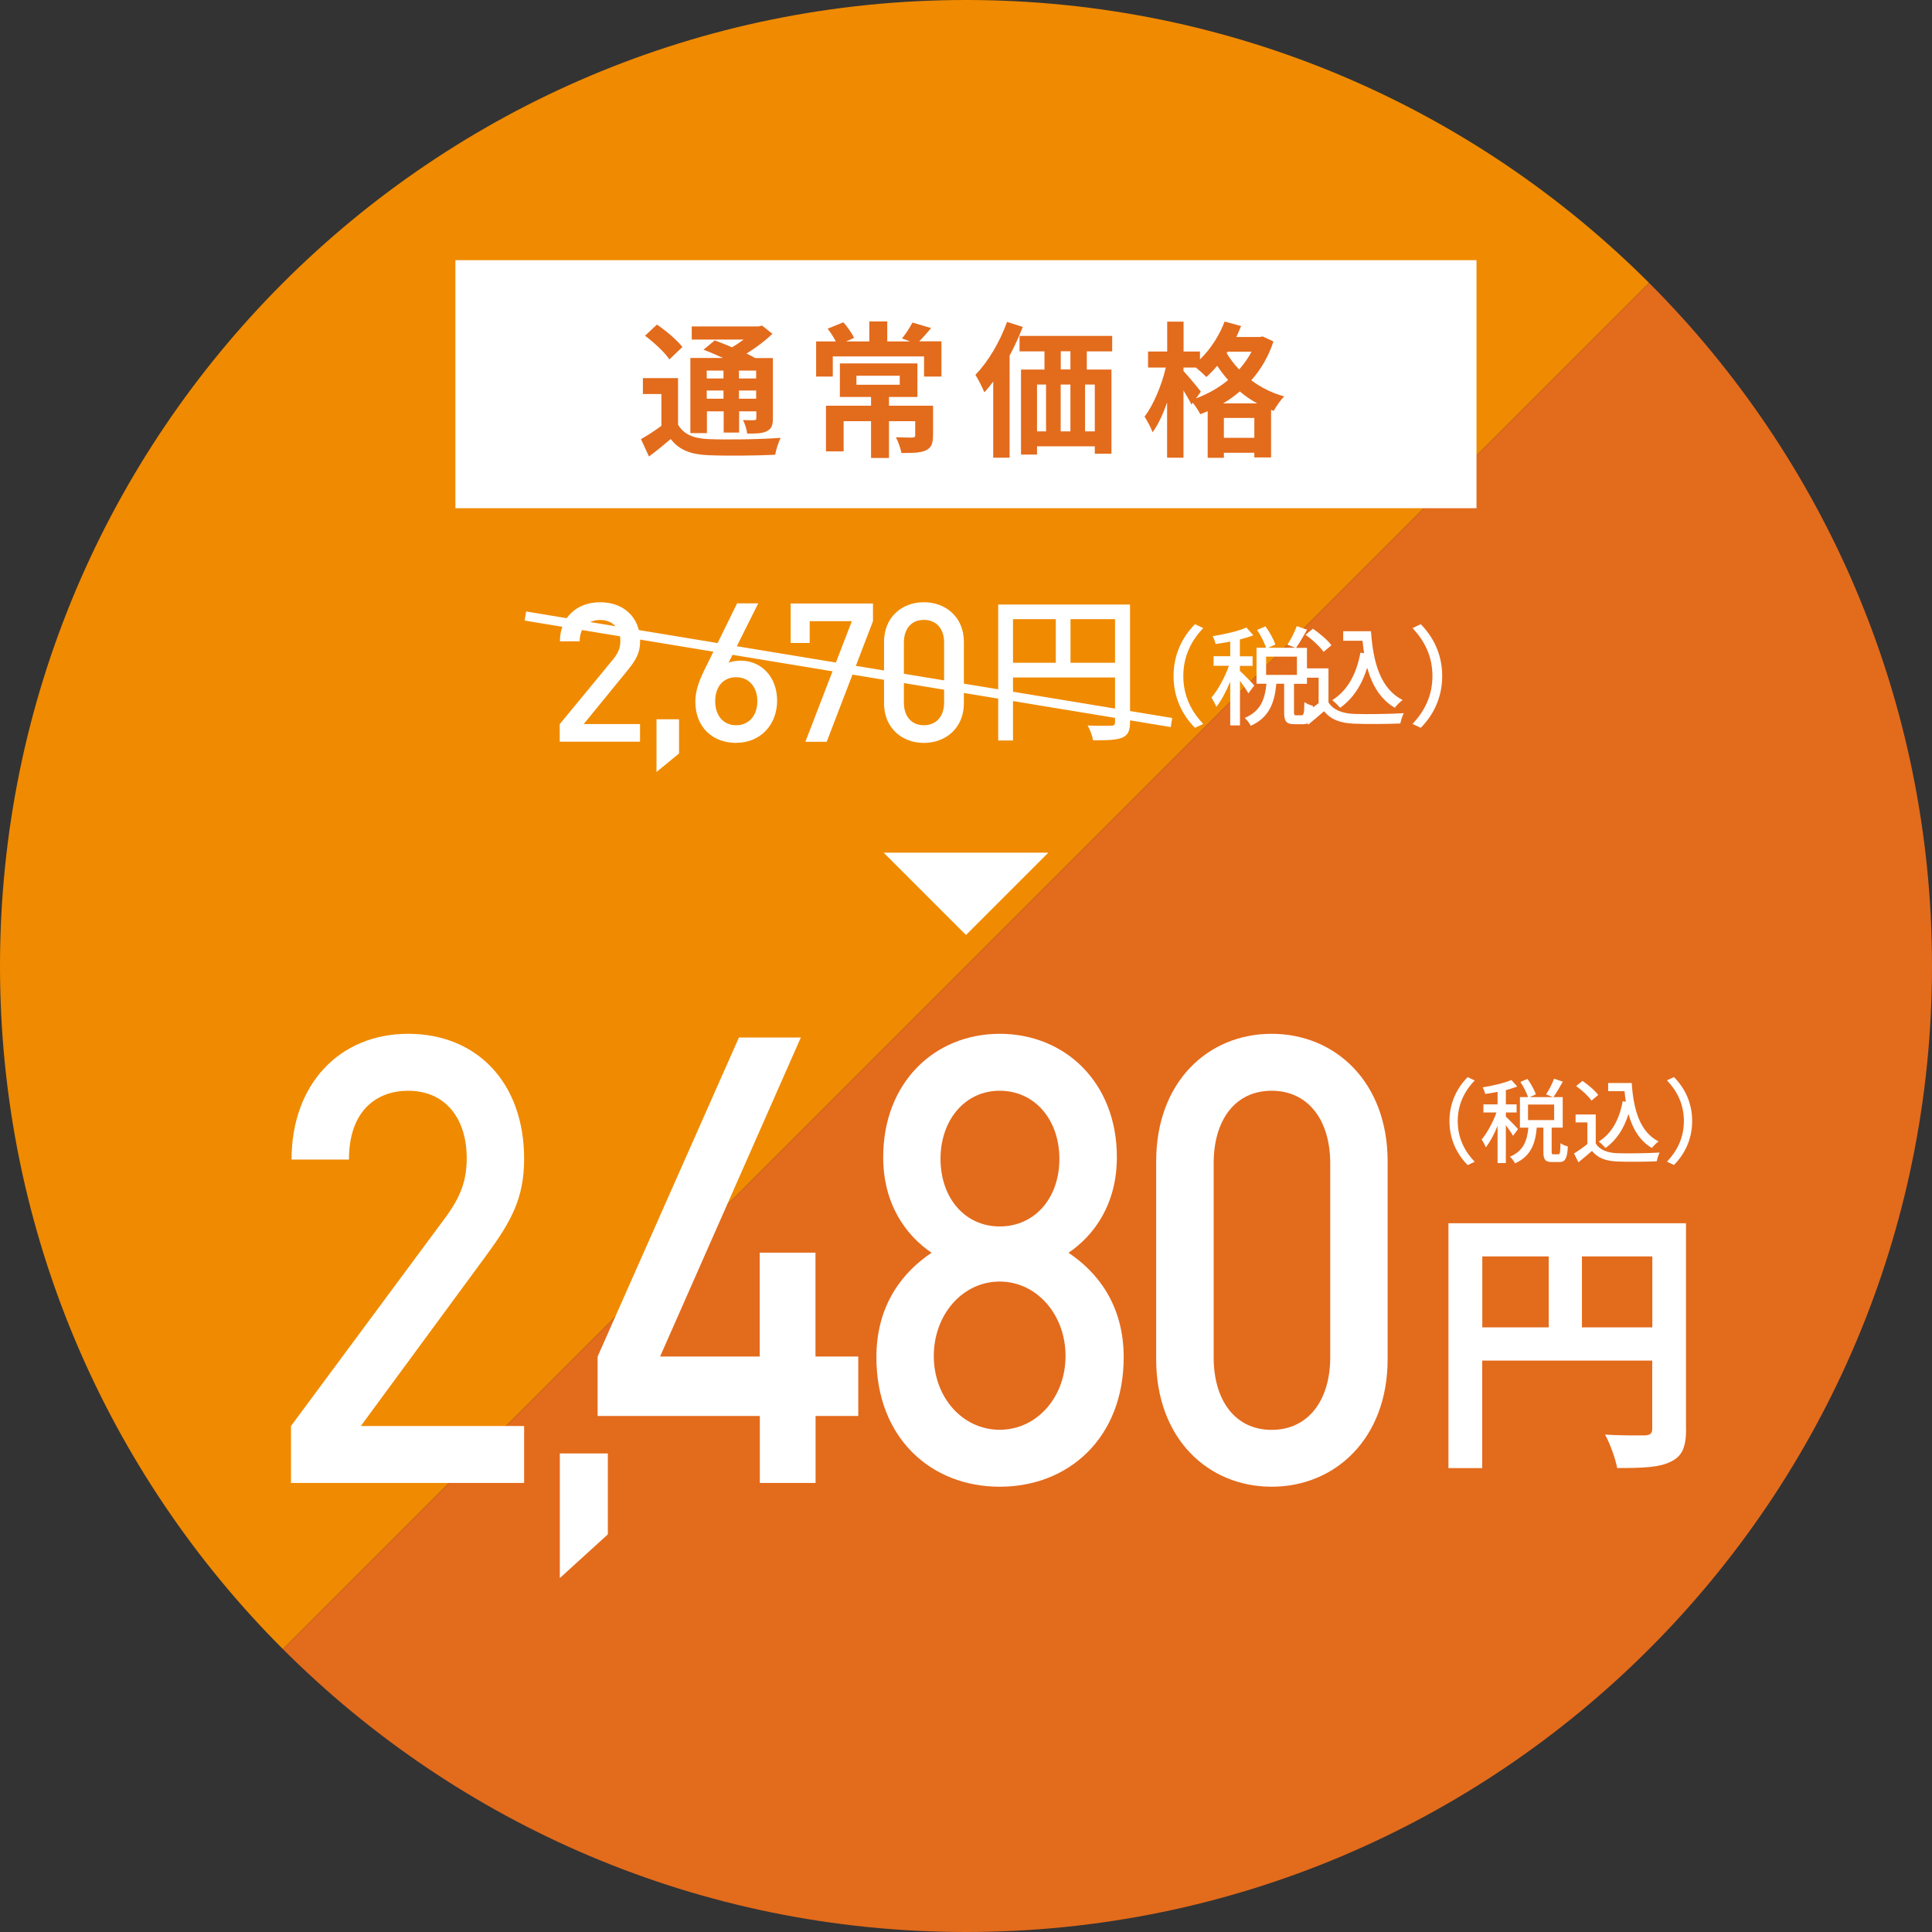
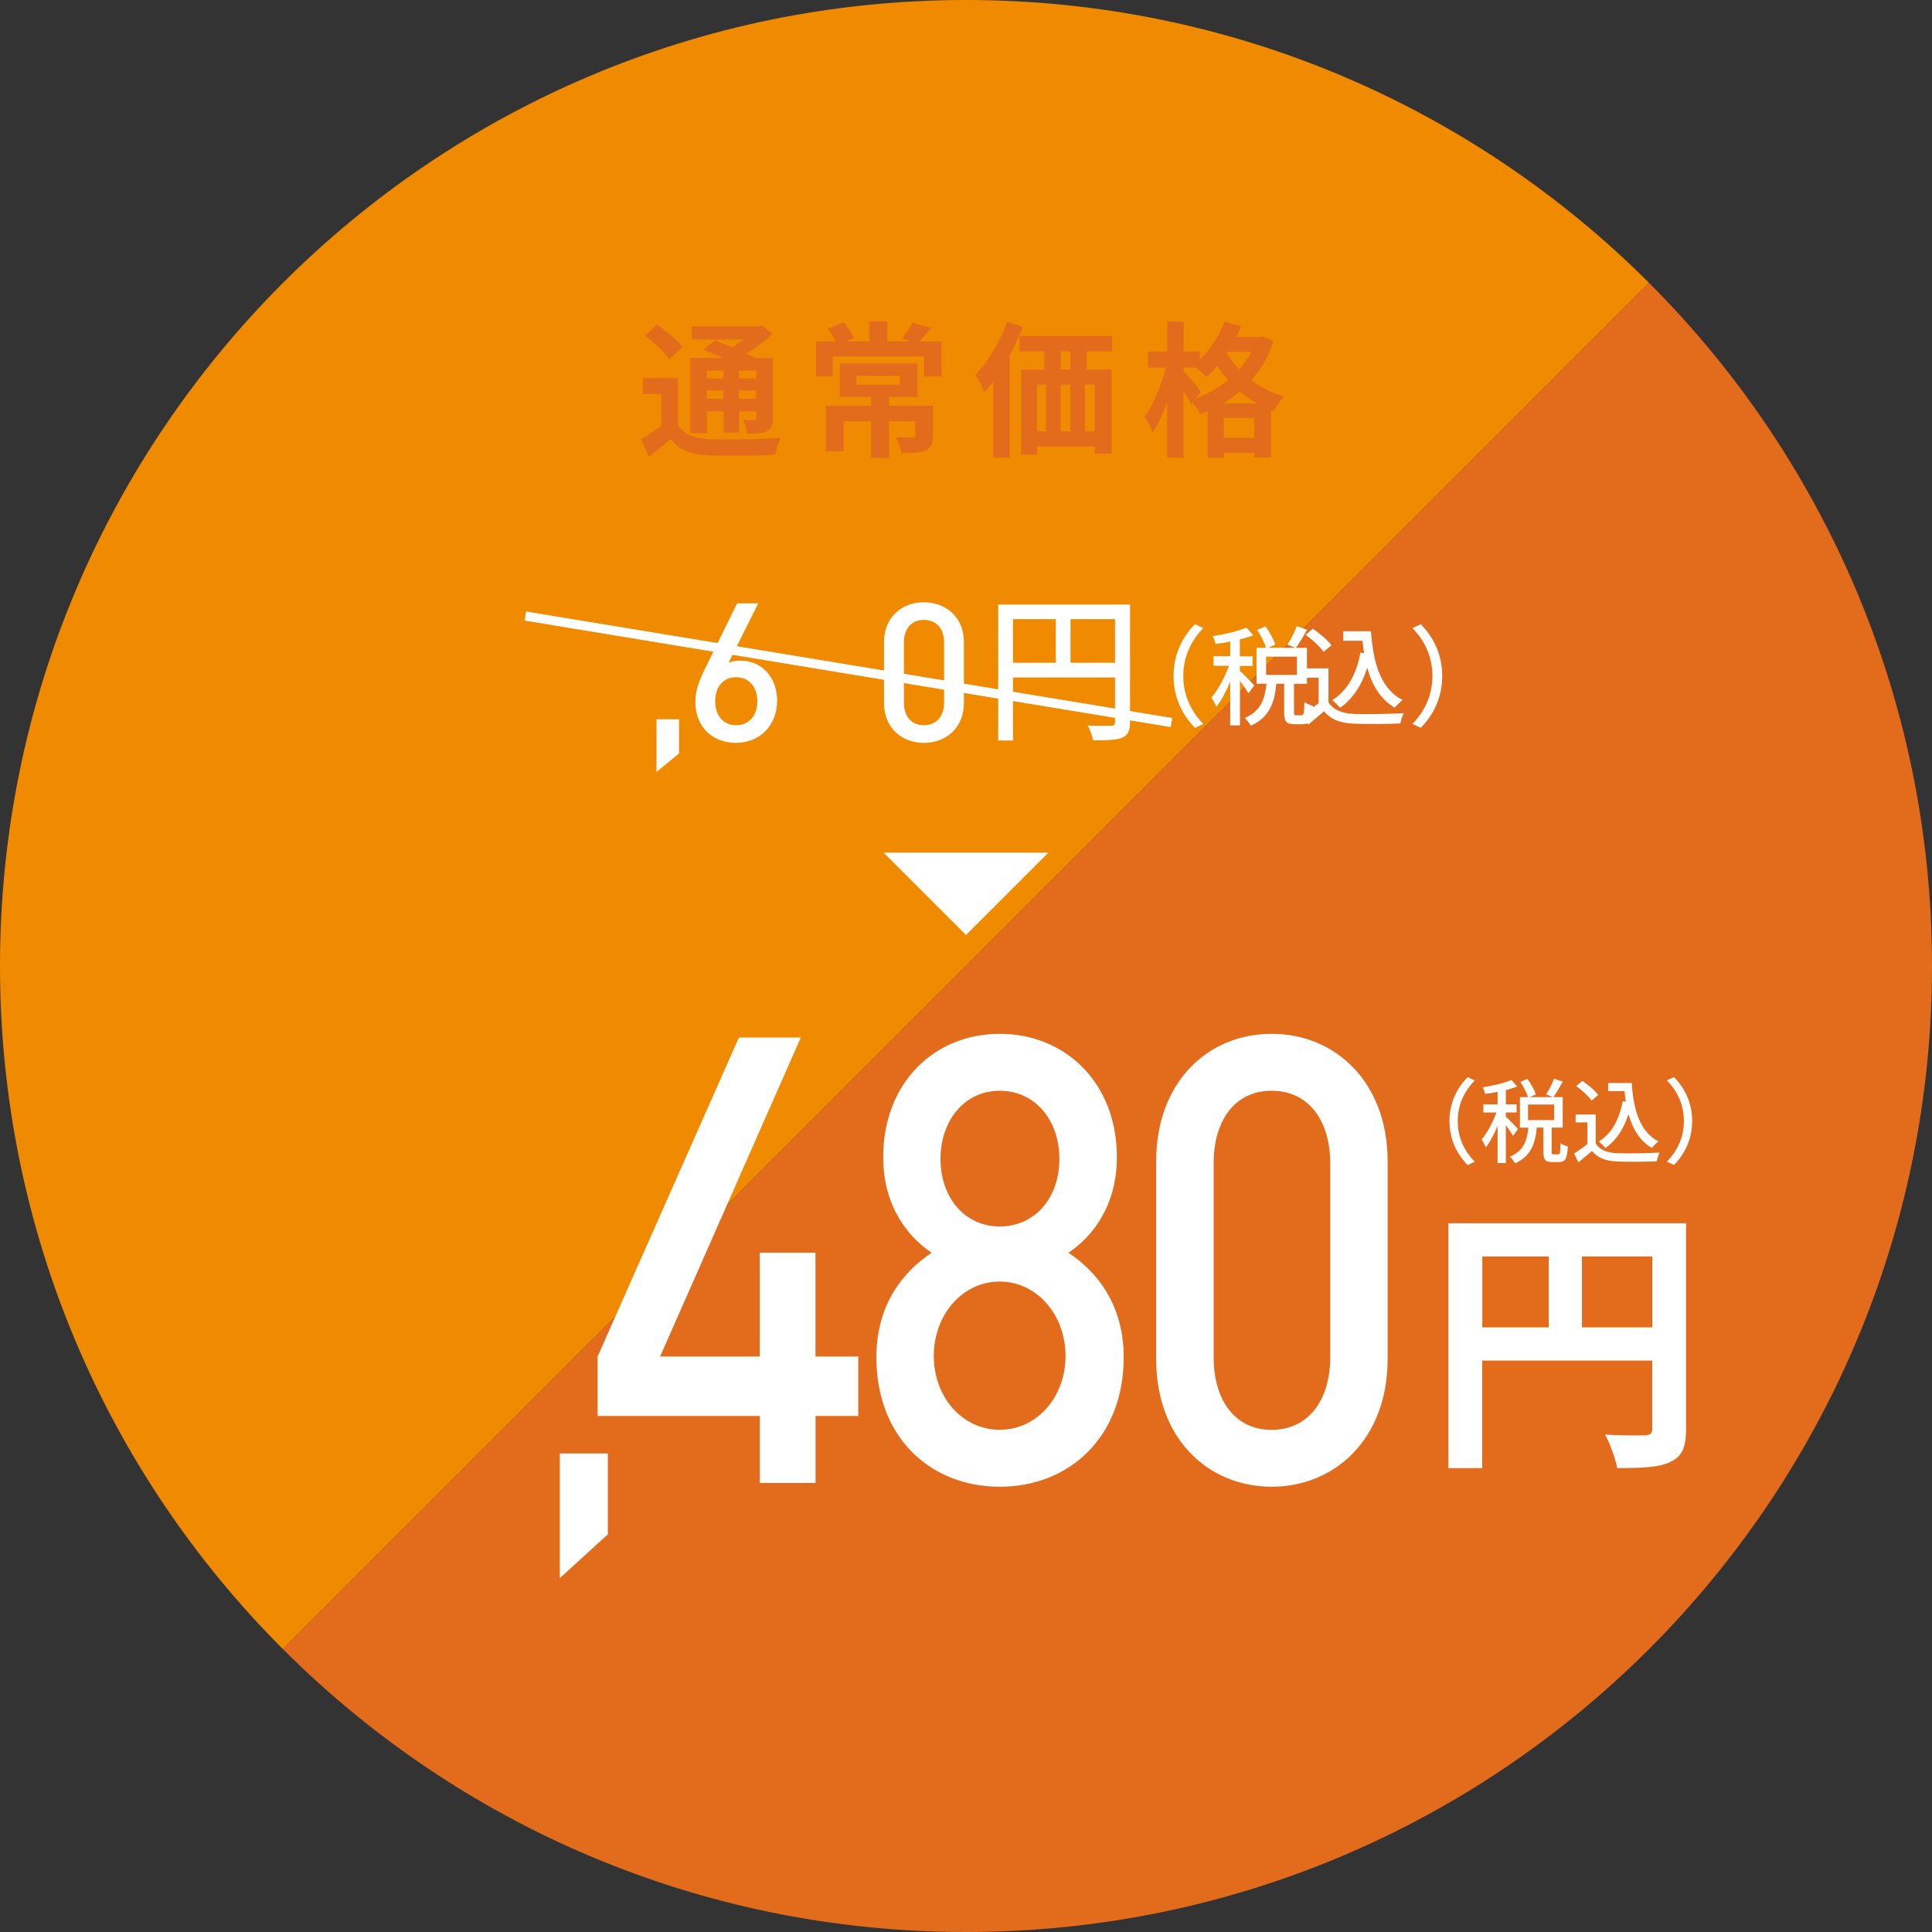
<svg xmlns="http://www.w3.org/2000/svg" id="_レイヤー_2" data-name="レイヤー 2" width="210" height="210" viewBox="0 0 210 210">
  <rect x="0" y="0" width="210" height="210" fill="#333333" stroke="none" />
  <defs>
    <style>
      .cls-1 {
        fill: #fff;
      }

      .cls-2 {
        fill: #e36b1c;
      }

      .cls-3 {
        fill: #f08a00;
      }
    </style>
  </defs>
  <g id="_レイヤー_1-2" data-name="レイヤー 1">
    <g>
      <g>
        <path class="cls-3" d="m105,0C47.01,0,0,47.01,0,105c0,28.99,11.75,55.24,30.75,74.25L179.25,30.75C160.24,11.75,133.99,0,105,0Z" />
        <path class="cls-2" d="m210,105c0-28.99-11.75-55.24-30.75-74.25L30.75,179.25c19,19,45.25,30.75,74.25,30.75,57.99,0,105-47.01,105-105Z" />
      </g>
      <g>
-         <rect class="cls-1" x="49.5" y="28.28" width="110.99" height="26.96" />
        <g>
          <path class="cls-2" d="m73.7,46.16c.62,1.06,1.71,1.51,3.33,1.57,1.89.08,5.64.03,7.82-.14-.22.44-.51,1.32-.59,1.84-1.95.1-5.31.13-7.25.05-1.9-.08-3.16-.54-4.11-1.76-.73.62-1.47,1.24-2.36,1.9l-.87-1.89c.68-.38,1.49-.9,2.22-1.44v-3.46h-2.01v-1.73h3.82v5.06Zm-.94-7.09c-.49-.76-1.68-1.85-2.65-2.58l1.3-1.21c.97.67,2.19,1.68,2.76,2.44l-1.41,1.35Zm4.06,8.01h-1.78v-8.17h3.55c-.71-.33-1.47-.65-2.12-.9l1.22-1.01c.55.21,1.22.46,1.87.75.44-.25.87-.55,1.27-.84h-5.64v-1.43h7.28l.37-.09,1.12.9c-.79.75-1.79,1.51-2.82,2.14.35.17.68.33.95.49h1.92v6.53c0,.76-.14,1.16-.65,1.41-.51.27-1.19.27-2.14.27-.06-.46-.25-1.08-.46-1.47.49.02,1.05.02,1.21.02.19-.02.24-.08.24-.24v-.73h-1.87v2.31h-1.68v-2.31h-1.82v2.38Zm0-6.8v.86h1.82v-.86h-1.82Zm1.82,3.06v-.89h-1.82v.89h1.82Zm3.55-3.06h-1.87v.86h1.87v-.86Zm0,3.06v-.89h-1.87v.89h1.87Z" />
          <path class="cls-2" d="m102.33,37.11v3.82h-1.89v-2.19h-9.92v2.19h-1.81v-3.82h2.14c-.24-.46-.57-.98-.89-1.38l1.71-.7c.46.52.95,1.22,1.16,1.7l-.86.38h2.52v-2.17h1.95v2.17h2.49l-.89-.32c.4-.48.87-1.21,1.14-1.73l2.03.6c-.46.55-.9,1.05-1.3,1.44h2.41Zm-.92,10.24c0,.87-.17,1.33-.81,1.62-.62.27-1.49.27-2.62.27-.09-.52-.35-1.24-.6-1.71.71.03,1.55.03,1.78.03.24,0,.32-.06.32-.24v-1.54h-2.85v4h-1.95v-4h-2.98v3.28h-1.92v-4.96h4.9v-.95h-3.39v-3.65h8.43v3.65h-3.09v.95h4.79v3.25Zm-8.32-5.53h4.71v-.98h-4.71v.98Z" />
          <path class="cls-2" d="m111.17,35.53c-.4,1.05-.89,2.11-1.43,3.12v11.1h-1.78v-8.28c-.32.43-.63.82-.97,1.17-.17-.44-.67-1.44-.97-1.9,1.36-1.38,2.66-3.57,3.44-5.75l1.7.54Zm6.96,2.66v1.98h2.68v9.15h-1.81v-.81h-6.28v.9h-1.74v-9.24h2.55v-1.98h-2.71v-1.68h10.07v1.68h-2.76Zm-5.41,8.7h.98v-5.09h-.98v5.09Zm2.57-5.09v5.09h1.06v-5.09h-1.06Zm1.06-3.62h-1.05v1.98h1.05v-1.98Zm2.65,3.62h-1.06v5.09h1.06v-5.09Z" />
          <path class="cls-2" d="m138.42,37.11c-.54,1.65-1.36,3.04-2.41,4.22,1,.76,2.2,1.38,3.58,1.76-.38.36-.9,1.11-1.14,1.57l-.29-.11v5.17h-1.82v-.51h-3.31v.55h-1.76v-5.07c-.27.13-.54.24-.81.33-.17-.36-.51-.87-.81-1.25l-.14.21c-.19-.4-.52-.98-.87-1.54v7.31h-1.78v-6.01c-.44,1.27-.98,2.44-1.58,3.25-.17-.52-.59-1.25-.87-1.71.97-1.25,1.87-3.44,2.31-5.33h-1.93v-1.74h2.08v-3.25h1.78v3.25h1.78v.86c1.13-1.09,2.11-2.6,2.68-4.12l1.79.49c-.16.4-.33.79-.52,1.19h2.55l.32-.06,1.19.55Zm-8.43,6.2c1.27-.48,2.47-1.14,3.5-2-.44-.51-.84-1.03-1.19-1.55-.38.46-.78.87-1.17,1.22-.24-.25-.73-.7-1.14-1.03h-1.35v.38c.43.46,1.62,1.87,1.89,2.24l-.54.75Zm6.67.54c-.7-.38-1.33-.82-1.9-1.3-.57.49-1.17.92-1.82,1.3h3.73Zm-.32,3.74v-2.16h-3.31v2.16h3.31Zm-2.9-9.37l-.11.16c.36.6.81,1.21,1.36,1.78.52-.59.98-1.24,1.35-1.93h-2.6Z" />
        </g>
      </g>
      <g>
        <g>
          <g>
-             <path class="cls-1" d="m31.63,161.19v-6.19l16.77-22.64c1.65-2.24,2.33-4.01,2.33-6.46,0-4.35-2.33-7.34-6.37-7.34-3.3,0-6.43,2.04-6.43,7.48h-6.24c0-8.23,5.26-13.67,12.67-13.67s12.61,5.24,12.61,13.6c0,4.28-1.41,6.8-4.1,10.47l-13.65,18.56h17.75v6.19h-25.34Z" />
            <path class="cls-1" d="m60.85,171.53v-13.55h5.22v8.8l-5.22,4.75Z" />
            <path class="cls-1" d="m88.65,153.91v7.28h-6.06v-7.28h-17.63v-6.46l15.36-34.68h6.73l-15.3,34.68h10.83v-11.29h6.06v11.29h4.65v6.46h-4.65Z" />
            <path class="cls-1" d="m108.66,161.6c-7.47,0-13.4-5.3-13.4-14.07,0-5.78,2.94-9.32,6-11.36-2.81-1.9-5.26-5.3-5.26-10.4,0-8.09,5.57-13.4,12.67-13.4s12.73,5.3,12.73,13.4c0,5.1-2.45,8.5-5.26,10.4,3.06,2.04,6,5.58,6,11.36,0,8.77-6,14.07-13.46,14.07Zm0-22.3c-4.04,0-7.16,3.6-7.16,8.09s3.12,8.02,7.16,8.02,7.16-3.54,7.16-8.02-3.12-8.09-7.16-8.09Zm0-20.74c-3.79,0-6.43,3.2-6.43,7.41s2.63,7.34,6.43,7.34,6.49-3.06,6.49-7.34-2.69-7.41-6.49-7.41Z" />
            <path class="cls-1" d="m138.22,161.6c-6.92,0-12.55-5.24-12.55-13.87v-21.49c0-8.64,5.63-13.87,12.55-13.87s12.61,5.24,12.61,13.87v21.49c0,8.63-5.69,13.87-12.61,13.87Zm6.37-35.15c0-4.69-2.39-7.89-6.37-7.89s-6.3,3.2-6.3,7.89v21.08c0,4.69,2.33,7.89,6.3,7.89s6.37-3.2,6.37-7.89v-21.08Z" />
          </g>
          <path class="cls-1" d="m183.27,155.32c0,1.99-.43,3-1.71,3.58-1.22.61-3.06.67-5.78.67-.18-1.01-.79-2.69-1.32-3.64,1.74.12,3.73.09,4.34.09.58-.03.79-.21.79-.73v-7.4h-18.48v11.69h-3.67v-26.62h25.82v22.36Zm-22.15-11.04h7.22v-7.71h-7.22v7.71Zm18.48,0v-7.71h-7.65v7.71h7.65Z" />
        </g>
        <g>
          <path class="cls-1" d="m159.53,117.08l.76.36c-1.09,1.14-1.84,2.58-1.84,4.42s.75,3.28,1.84,4.42l-.76.36c-1.14-1.15-1.98-2.75-1.98-4.78s.84-3.63,1.98-4.78Z" />
          <path class="cls-1" d="m164.46,123.46c-.15-.28-.48-.75-.78-1.16v4.12h-.9v-4.04c-.37.91-.83,1.77-1.28,2.33-.09-.26-.31-.64-.45-.86.59-.68,1.23-1.87,1.61-2.93h-1.42v-.88h1.54v-1.36c-.46.1-.92.17-1.35.23-.04-.21-.16-.52-.27-.72,1.11-.18,2.37-.47,3.12-.8l.64.71c-.36.14-.79.27-1.24.39v1.55h1.17v.88h-1.17v.46c.29.25,1.14,1.12,1.32,1.35l-.54.73Zm4.92,2.01c.18,0,.22-.15.24-1.21.18.14.56.3.8.36-.07,1.34-.3,1.69-.94,1.69h-.77c-.77,0-.95-.28-.95-1.14v-2.6h-.72c-.15,1.68-.61,3.1-2.36,3.88-.11-.22-.36-.56-.56-.72,1.53-.64,1.87-1.8,2.01-3.16h-.92v-3.32h.88c-.15-.46-.49-1.14-.83-1.65l.77-.33c.37.52.76,1.21.91,1.68l-.66.3h2.51l-.74-.29c.31-.46.68-1.18.87-1.71l.95.32c-.33.6-.71,1.25-1.02,1.68h1.01v3.32h-1.2v2.59c0,.28.03.31.2.31h.52Zm-3.29-3.72h2.84v-1.69h-2.84v1.69Z" />
          <path class="cls-1" d="m173.45,124.3c.44.69,1.26,1.01,2.36,1.05,1.11.04,3.33,0,4.58-.07-.11.22-.26.66-.31.95-1.13.05-3.14.07-4.28.02-1.27-.05-2.13-.38-2.76-1.15-.47.41-.95.81-1.47,1.24l-.48-.96c.45-.28.98-.65,1.45-1.03v-2.35h-1.28v-.86h2.19v3.16Zm-.46-4.67c-.32-.47-1.04-1.14-1.67-1.58l.69-.56c.62.43,1.37,1.05,1.71,1.53l-.73.61Zm4.37-1.91c.2,2.95.9,5.32,2.92,6.35-.22.15-.55.48-.73.71-1.32-.78-2.09-2.07-2.54-3.69-.51,1.62-1.32,2.85-2.5,3.69-.15-.18-.51-.53-.73-.7,1.42-.88,2.23-2.4,2.6-4.38l.34.05c-.06-.37-.1-.76-.14-1.15h-1.78v-.88h2.56Z" />
          <path class="cls-1" d="m181.95,126.63l-.76-.36c1.09-1.14,1.84-2.58,1.84-4.42s-.75-3.28-1.84-4.42l.76-.36c1.14,1.15,1.98,2.75,1.98,4.78s-.84,3.63-1.98,4.78Z" />
        </g>
      </g>
      <polygon class="cls-1" points="105 101.63 96.05 92.68 113.95 92.68 105 101.63" />
      <g>
        <g>
          <path class="cls-1" d="m129.89,67.85l.9.42c-1.28,1.34-2.17,3.04-2.17,5.21s.88,3.86,2.17,5.21l-.9.42c-1.34-1.35-2.33-3.24-2.33-5.63s.99-4.28,2.33-5.63Z" />
          <path class="cls-1" d="m135.7,75.37c-.18-.33-.57-.88-.92-1.37v4.85h-1.06v-4.76c-.44,1.07-.98,2.08-1.51,2.74-.11-.31-.37-.75-.53-1.01.7-.8,1.45-2.2,1.9-3.45h-1.67v-1.04h1.81v-1.6c-.54.12-1.08.2-1.59.27-.05-.25-.19-.61-.32-.85,1.31-.21,2.79-.55,3.67-.94l.75.84c-.42.17-.93.32-1.46.46v1.83h1.38v1.04h-1.38v.54c.34.29,1.34,1.32,1.56,1.59l-.64.86Zm5.8,2.37c.21,0,.26-.18.28-1.43.21.17.66.35.94.42-.08,1.58-.35,1.99-1.11,1.99h-.91c-.91,0-1.12-.33-1.12-1.34v-3.06h-.85c-.18,1.98-.72,3.65-2.78,4.57-.13-.26-.42-.66-.66-.85,1.8-.75,2.2-2.12,2.37-3.72h-1.08v-3.91h1.04c-.18-.54-.58-1.34-.98-1.94l.91-.39c.44.61.9,1.42,1.07,1.98l-.78.35h2.96l-.87-.34c.37-.54.8-1.39,1.02-2.01l1.12.38c-.39.71-.84,1.47-1.2,1.98h1.19v3.91h-1.41v3.05c0,.33.04.37.24.37h.61Zm-3.88-4.38h3.35v-1.99h-3.35v1.99Z" />
          <path class="cls-1" d="m144.41,76.36c.52.81,1.48,1.19,2.78,1.24,1.31.05,3.92.01,5.39-.08-.13.26-.31.78-.37,1.12-1.33.06-3.7.08-5.04.02-1.5-.06-2.51-.45-3.25-1.35-.55.48-1.12.95-1.73,1.46l-.57-1.13c.53-.33,1.15-.77,1.71-1.21v-2.77h-1.51v-1.01h2.58v3.72Zm-.54-5.5c-.38-.55-1.22-1.34-1.97-1.86l.81-.66c.73.51,1.61,1.24,2.01,1.8l-.86.72Zm5.15-2.25c.24,3.48,1.06,6.27,3.44,7.48-.26.18-.65.57-.86.84-1.55-.92-2.46-2.44-2.99-4.35-.6,1.91-1.55,3.36-2.94,4.35-.18-.21-.6-.62-.86-.83,1.67-1.04,2.63-2.83,3.06-5.16l.4.06c-.07-.44-.12-.9-.17-1.35h-2.1v-1.04h3.02Z" />
          <path class="cls-1" d="m154.43,79.11l-.9-.42c1.28-1.34,2.17-3.04,2.17-5.21s-.88-3.86-2.17-5.21l.9-.42c1.34,1.36,2.33,3.24,2.33,5.63s-.99,4.28-2.33,5.63Z" />
        </g>
        <g>
          <g>
-             <path class="cls-1" d="m60.84,80.63v-1.92l5.79-7.03c.57-.7.8-1.25.8-2.01,0-1.35-.8-2.28-2.2-2.28-1.14,0-2.22.63-2.22,2.32h-2.15c0-2.56,1.82-4.25,4.37-4.25s4.35,1.63,4.35,4.22c0,1.33-.49,2.11-1.42,3.25l-4.71,5.77h6.12v1.92h-8.74Z" />
            <path class="cls-1" d="m71.36,83.9v-5.72h2.45v3.72l-2.45,2.01Z" />
            <path class="cls-1" d="m80.04,80.75c-2.6,0-4.46-1.71-4.46-4.5,0-1.23.46-2.39,1.12-3.7l3.42-6.97h2.3l-3.23,6.46c.4-.17.87-.23,1.33-.23,2.18,0,3.95,1.71,3.95,4.35s-1.84,4.58-4.43,4.58Zm-.02-7.14c-1.35,0-2.28.97-2.28,2.6s.93,2.62,2.28,2.62,2.3-1.01,2.3-2.62c0-1.48-.87-2.6-2.3-2.6Z" />
-             <path class="cls-1" d="m89.86,80.63h-2.32l5.05-13.11h-4.58v2.37h-2.07v-4.29h8.95v1.92l-5.03,13.11Z" />
            <path class="cls-1" d="m100.42,80.75c-2.39,0-4.33-1.63-4.33-4.31v-6.67c0-2.68,1.94-4.31,4.33-4.31s4.35,1.63,4.35,4.31v6.67c0,2.68-1.96,4.31-4.35,4.31Zm2.2-10.92c0-1.46-.82-2.45-2.2-2.45s-2.17.99-2.17,2.45v6.55c0,1.46.8,2.45,2.17,2.45s2.2-.99,2.2-2.45v-6.55Z" />
          </g>
          <path class="cls-1" d="m122.83,78.48c0,.94-.21,1.42-.85,1.7-.62.26-1.63.29-3.17.29-.07-.45-.33-1.18-.59-1.61,1.11.05,2.22.03,2.55.02.33,0,.43-.1.43-.42v-4.82h-11.09v6.85h-1.61v-14.78h14.33v12.77Zm-12.72-6.44h4.65v-4.74h-4.65v4.74Zm11.09,0v-4.74h-4.84v4.74h4.84Z" />
        </g>
        <rect class="cls-1" x="91.72" y="37.16" width="1" height="71.18" transform="translate(5.44 151.91) rotate(-80.64)" />
      </g>
    </g>
  </g>
</svg>